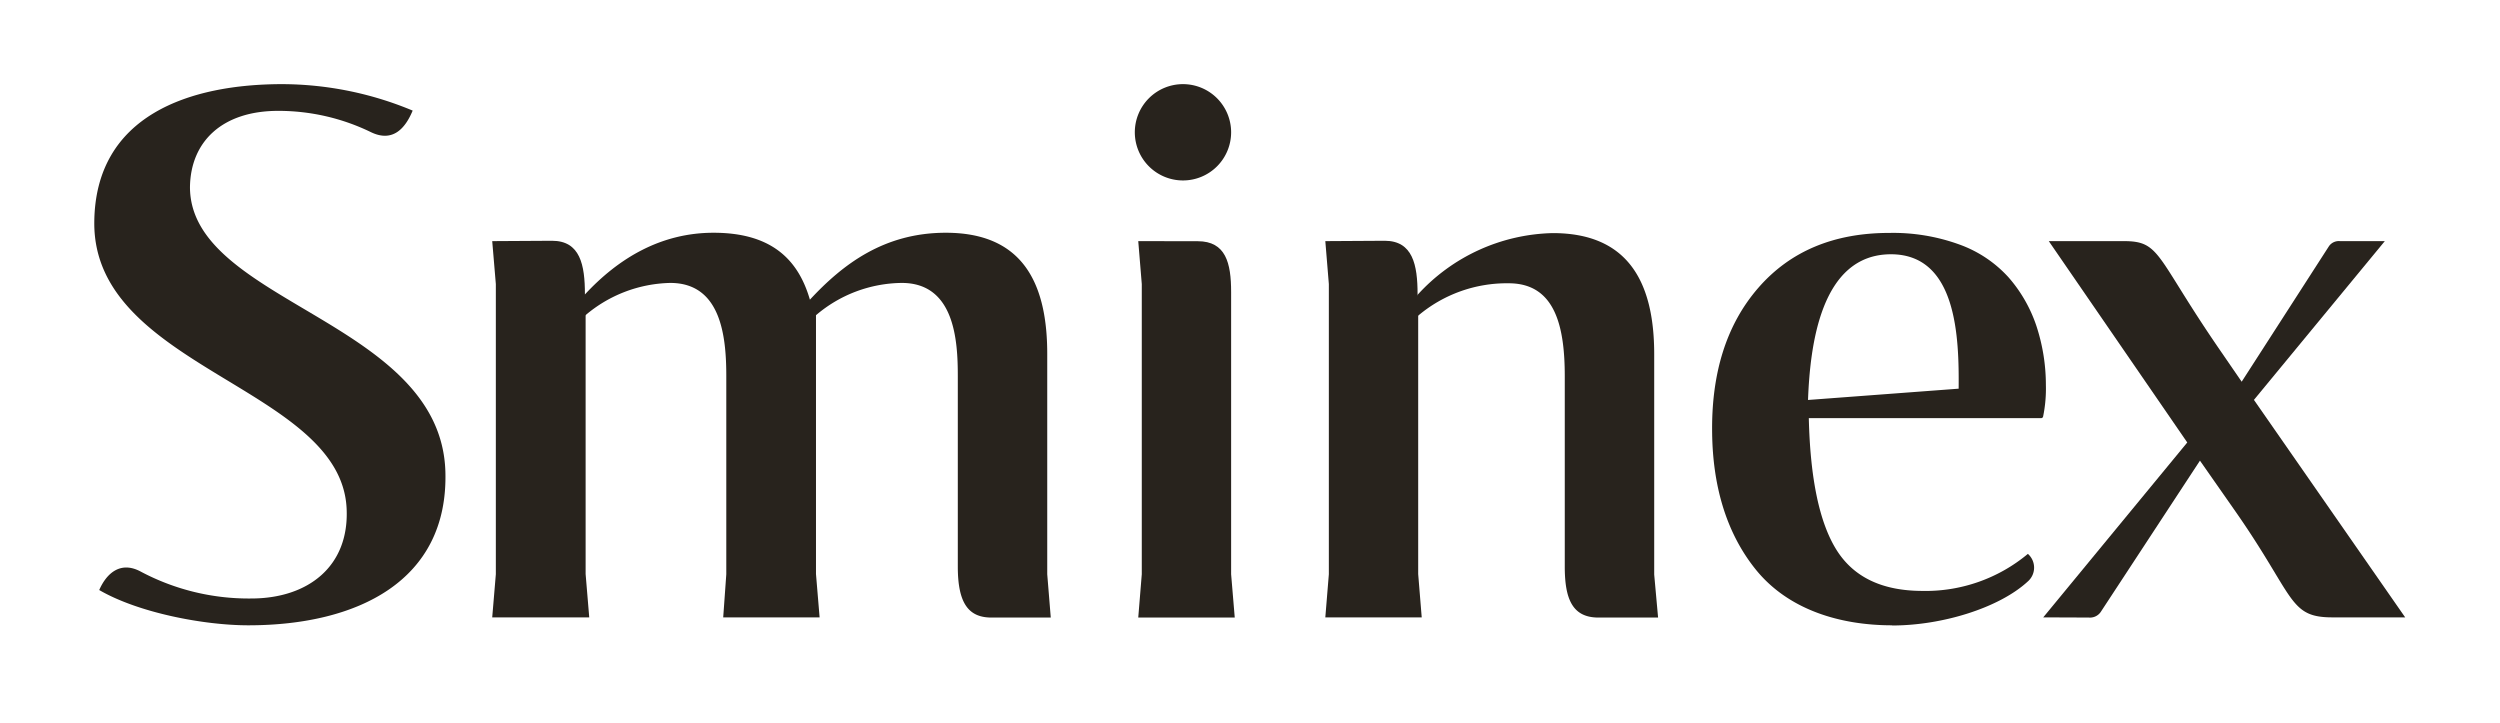
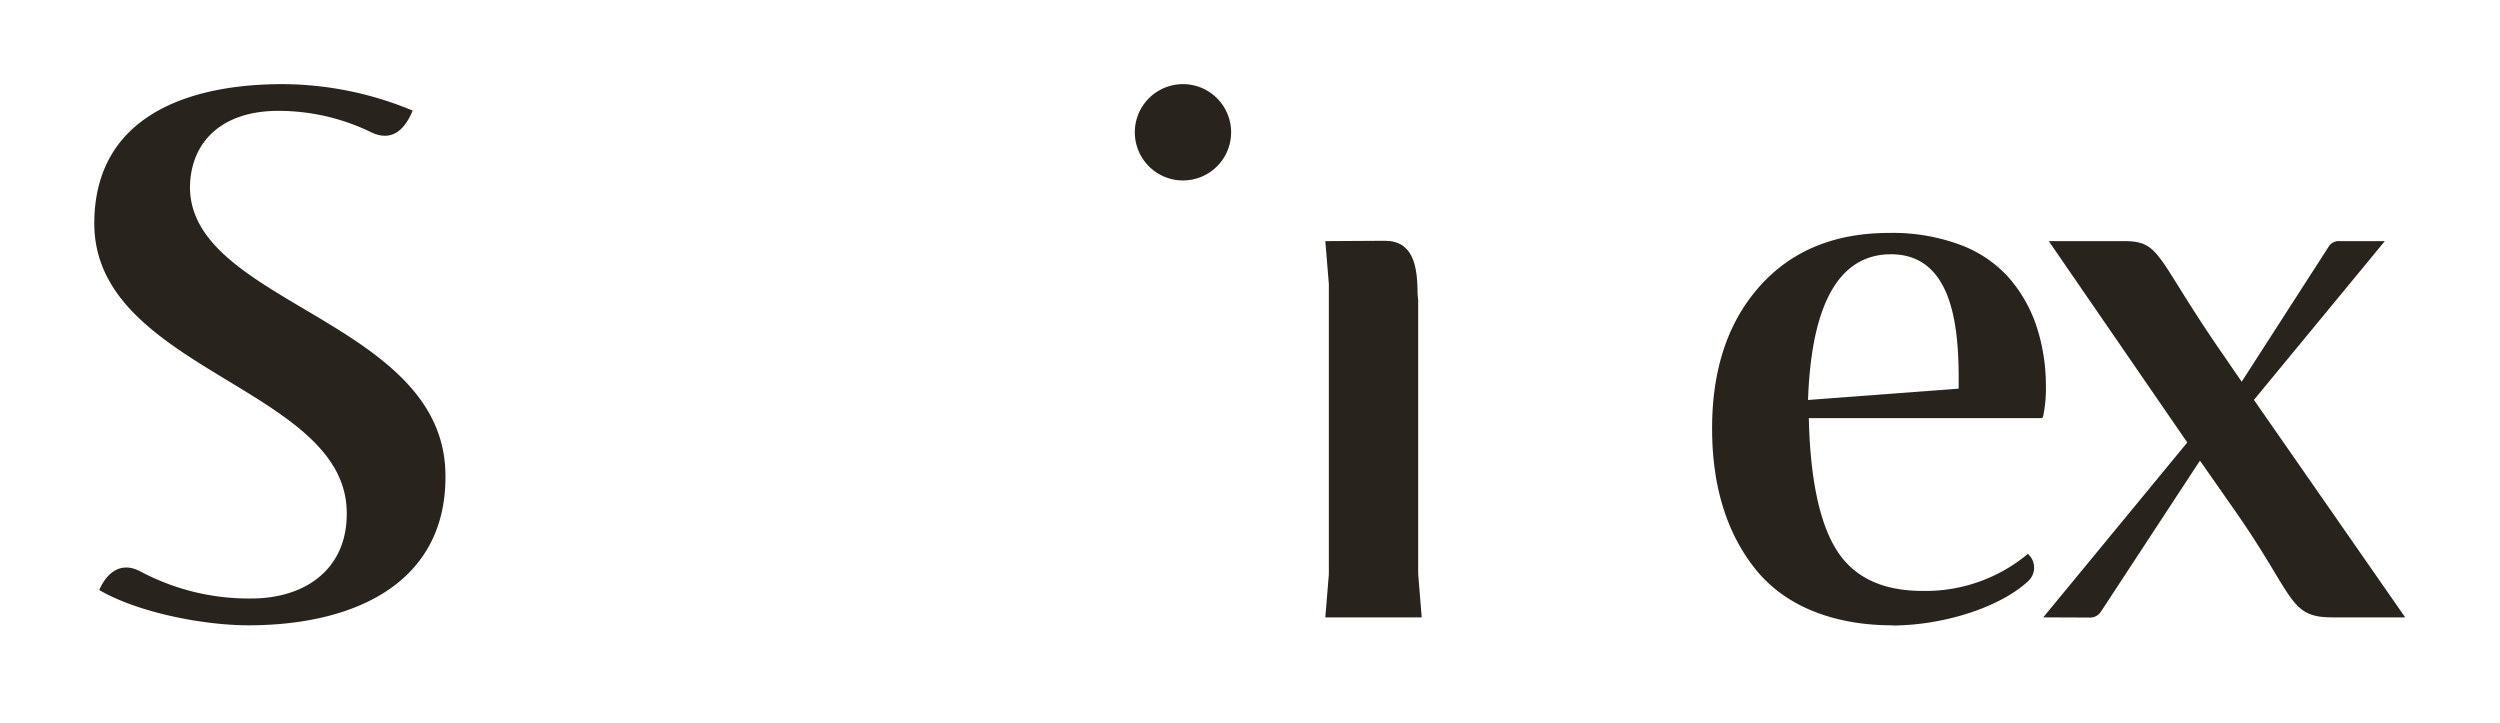
<svg xmlns="http://www.w3.org/2000/svg" id="Layer_1" data-name="Layer 1" viewBox="0 0 283.46 82">
  <defs>
    <style>.cls-1{fill:#28231d;}</style>
  </defs>
  <title>лого-black</title>
  <path class="cls-1" d="M28.15,70.9c-5,0-12.45-1.41-16.9-4,.84-1.92,2.42-3.3,4.67-2.11a26.08,26.08,0,0,0,12.56,3.07c6.45,0,11.14-3.64,10.82-10.21-.66-13.77-28.69-15.86-28.61-32.4C10.76,13,21.62,9.54,32,9.54a38.6,38.6,0,0,1,14.79,3c-.83,2-2.24,3.64-4.72,2.45a24,24,0,0,0-10.53-2.42c-6.33,0-9.93,3.47-10,8.64C21.55,34.36,50,36.32,50.5,53.49c.35,12.4-10,17.41-22.35,17.41" />
  <path class="cls-1" d="M205,45.35l17.08-1.28c.05-5.75-.17-15.23-7.67-15.24-8,0-9.18,10.41-9.41,16.52m9.51,25.55c-5.74,0-11.73-1.69-15.48-6.38-3.51-4.39-4.82-9.84-4.9-15.34q-.17-10.33,5.24-16.55t14.84-6.22a22,22,0,0,1,8,1.33,13.85,13.85,0,0,1,5.52,3.7,16.12,16.12,0,0,1,3.14,5.44,21.41,21.41,0,0,1,1.1,6.75,15.71,15.71,0,0,1-.31,3.58.23.23,0,0,1-.23.2H205.09q.24,10.31,3.14,14.94t9.7,4.65a18.11,18.11,0,0,0,12-4.2,2.08,2.08,0,0,1,0,3.12c-3.24,3-9.71,5-15.38,5" />
  <path class="cls-1" d="M231.67,70,248,50.17,232.3,27.34h8.52c4.19,0,3.56,1.7,10.85,12.3l2.5,3.64,9.9-15.37a1.36,1.36,0,0,1,1.24-.57h5.09l-14.84,18L272.71,70h-8c-5.29.07-4.34-2.16-11.37-12.19l-3.9-5.58L238.18,69.4a1.48,1.48,0,0,1-1.35.62Z" />
-   <path class="cls-1" d="M118.74,65.11v-25c0-8.63-3.25-13.72-11.5-13.72-7,0-11.68,3.57-15.41,7.59-1.38-4.79-4.61-7.59-10.92-7.59-5.9,0-10.74,2.82-14.64,7.05L65.82,35l.53.77A15.33,15.33,0,0,1,76,32.08c5.73,0,6.35,6,6.35,10.55V65.11L82,70H92.93l-.41-4.91V35.74a15.2,15.2,0,0,1,9.73-3.66c6,0,6.35,6.56,6.35,10.55V64.25c0,4.07,1.16,5.77,3.81,5.77h6.73Z" />
-   <path class="cls-1" d="M187.56,65.15v-25c0-8.53-3.24-13.72-11.5-13.72a21.34,21.34,0,0,0-15.33,7l-1.22,2.19,1.29.17a15.58,15.58,0,0,1,10.27-3.67c5.31,0,6.35,5,6.35,10.55V64.25c0,3.62.84,5.77,3.81,5.77H188Z" />
  <path class="cls-1" d="M139.59,15a5.46,5.46,0,1,1-5.46-5.46A5.46,5.46,0,0,1,139.59,15" />
-   <path class="cls-1" d="M129.06,27.34l.4,4.87v32.9l-.4,4.91H140l-.41-4.91v-32c0-3.29-.6-5.76-3.79-5.76Z" />
  <path class="cls-1" d="M150.27,27.34l.4,4.87v32.9L150.27,70H161.2l-.4-4.91v-31l-.07-.74c0-3.31-.54-6.05-3.73-6.05Z" />
-   <path class="cls-1" d="M55.81,27.34l.41,4.87v32.9L55.81,70h11l-.41-4.91v-31l-.08-.74c0-3.31-.53-6.05-3.73-6.05Z" />
</svg>